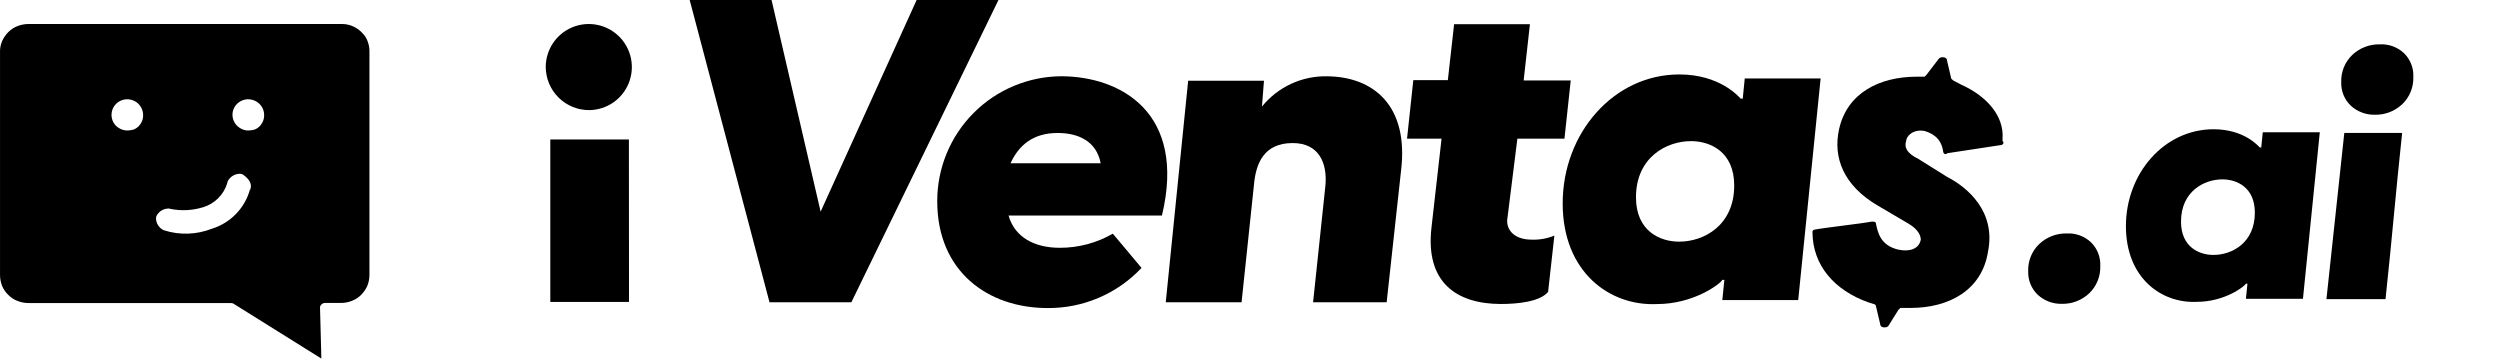
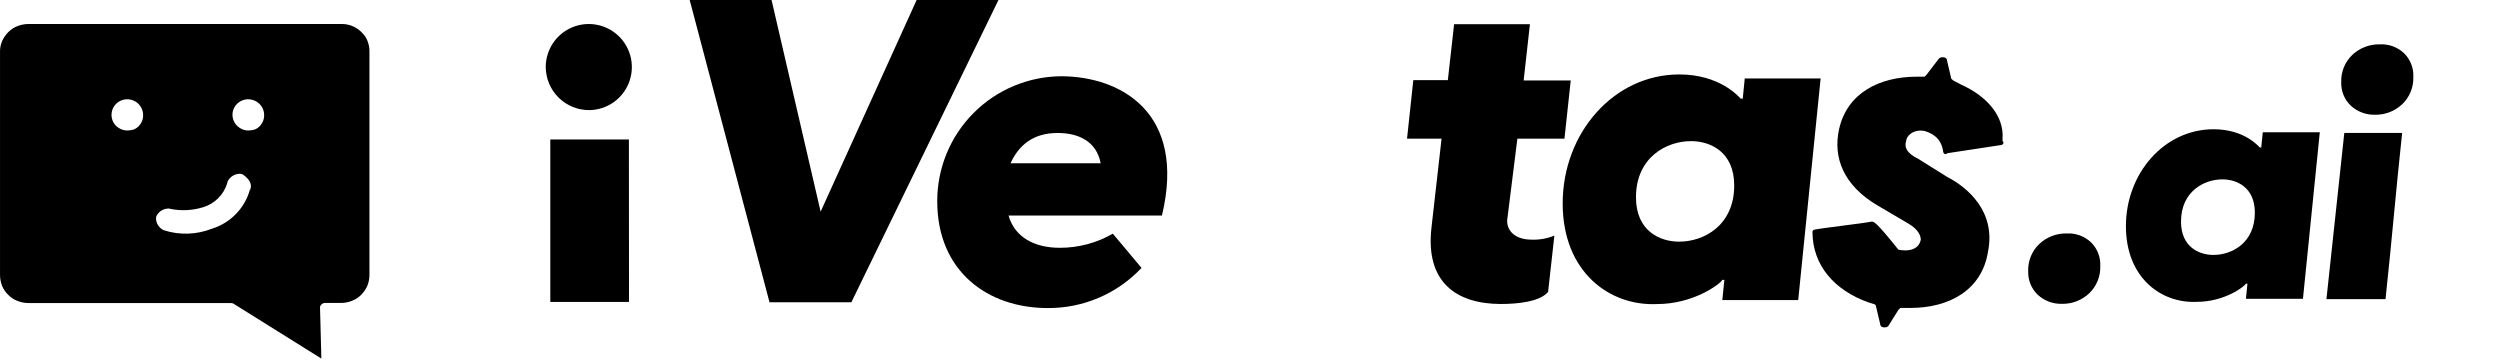
<svg xmlns="http://www.w3.org/2000/svg" width="677" height="98" viewBox="0 0 677 98" fill="none">
  <path d="M159.625 29.82C161.923 29.785 164.16 29.071 166.053 27.768C167.947 26.465 169.413 24.632 170.268 22.499C171.123 20.365 171.329 18.027 170.859 15.777C170.389 13.527 169.264 11.466 167.627 9.854C165.989 8.241 163.911 7.148 161.655 6.713C159.398 6.277 157.063 6.518 154.942 7.406C152.822 8.293 151.012 9.788 149.738 11.701C148.465 13.614 147.785 15.862 147.785 18.16C147.796 19.703 148.11 21.23 148.711 22.651C149.312 24.073 150.188 25.362 151.287 26.445C152.387 27.528 153.689 28.384 155.12 28.963C156.551 29.542 158.082 29.833 159.625 29.82Z" fill="black" />
  <path d="M170.305 37.77H149.025V81.77H170.335L170.305 37.77Z" fill="black" />
-   <path d="M531.145 22.95L528.955 21.8L528.405 21.31L527.255 16.4C527.255 15.3 525.555 15.3 525.065 15.85L521.725 20.22L521.185 20.77H519.025C509.025 20.77 500.205 25.14 498.025 34.98C496.325 42.63 499.175 50.22 508.525 55.69L516.805 60.55C519.545 62.19 520.145 63.83 520.145 64.93C519.605 67.6 516.805 68.2 514.075 67.6C509.075 66.44 508.485 62.74 508.005 60.55C508.005 60.01 507.455 60.01 506.855 60.01C504.115 60.55 494.095 61.65 491.365 62.19C491.333 62.186 491.3 62.189 491.268 62.2C491.237 62.21 491.209 62.227 491.185 62.25C491.125 62.25 491.065 62.31 491.005 62.37C490.945 62.43 490.945 62.5 490.875 62.56C490.805 62.62 490.815 62.68 490.815 62.74C490.815 71.97 496.895 78.59 505.755 81.81L507.455 82.35C507.488 82.346 507.521 82.349 507.552 82.36C507.583 82.37 507.612 82.387 507.635 82.41C507.705 82.41 507.765 82.48 507.825 82.54C507.885 82.6 507.885 82.66 507.945 82.72C508.005 82.78 508.005 82.84 508.005 82.9L509.155 87.76C509.155 88.85 510.855 88.85 511.345 88.3L514.075 83.93L514.625 83.39H517.355C527.865 83.39 536.725 78.53 538.355 68.14C540.545 57.27 532.775 50.72 527.305 47.92L519.535 43.06C516.195 41.42 515.645 39.79 516.195 38.15C516.195 37.05 517.895 34.87 521.195 35.47C522.895 36.02 525.625 37.11 526.195 40.94C526.195 41.49 526.735 42.09 527.345 41.49L541.735 39.3C542.285 39.3 542.895 38.75 542.285 38.15V37.55C542.735 31.64 538.305 26.17 531.145 22.95Z" fill="black" />
+   <path d="M531.145 22.95L528.955 21.8L528.405 21.31L527.255 16.4C527.255 15.3 525.555 15.3 525.065 15.85L521.725 20.22L521.185 20.77H519.025C509.025 20.77 500.205 25.14 498.025 34.98C496.325 42.63 499.175 50.22 508.525 55.69L516.805 60.55C519.545 62.19 520.145 63.83 520.145 64.93C519.605 67.6 516.805 68.2 514.075 67.6C508.005 60.01 507.455 60.01 506.855 60.01C504.115 60.55 494.095 61.65 491.365 62.19C491.333 62.186 491.3 62.189 491.268 62.2C491.237 62.21 491.209 62.227 491.185 62.25C491.125 62.25 491.065 62.31 491.005 62.37C490.945 62.43 490.945 62.5 490.875 62.56C490.805 62.62 490.815 62.68 490.815 62.74C490.815 71.97 496.895 78.59 505.755 81.81L507.455 82.35C507.488 82.346 507.521 82.349 507.552 82.36C507.583 82.37 507.612 82.387 507.635 82.41C507.705 82.41 507.765 82.48 507.825 82.54C507.885 82.6 507.885 82.66 507.945 82.72C508.005 82.78 508.005 82.84 508.005 82.9L509.155 87.76C509.155 88.85 510.855 88.85 511.345 88.3L514.075 83.93L514.625 83.39H517.355C527.865 83.39 536.725 78.53 538.355 68.14C540.545 57.27 532.775 50.72 527.305 47.92L519.535 43.06C516.195 41.42 515.645 39.79 516.195 38.15C516.195 37.05 517.895 34.87 521.195 35.47C522.895 36.02 525.625 37.11 526.195 40.94C526.195 41.49 526.735 42.09 527.345 41.49L541.735 39.3C542.285 39.3 542.895 38.75 542.285 38.15V37.55C542.735 31.64 538.305 26.17 531.145 22.95Z" fill="black" />
  <path d="M186.765 0H208.935L222.225 57.32L248.225 0H270.385L230.545 81.86H208.385L186.765 0Z" fill="black" />
  <path d="M314.655 58.36H273.115C274.815 64.36 280.285 67.1 286.965 67.1C292.015 67.118 296.979 65.8 301.355 63.28L309.125 72.55C305.863 76.017 301.919 78.773 297.541 80.643C293.163 82.514 288.446 83.459 283.685 83.42C267.595 83.42 253.805 73.58 253.805 54.51C253.795 50.068 254.66 45.668 256.353 41.561C258.045 37.454 260.53 33.721 263.667 30.576C266.804 27.431 270.53 24.935 274.633 23.232C278.735 21.529 283.133 20.651 287.575 20.65C303.545 20.77 321.335 30.55 314.655 58.36ZM273.655 44.21H298.065C296.915 38.21 291.995 36.01 286.405 36.01C279.785 36.01 275.905 39.29 273.655 44.21Z" fill="black" />
-   <path d="M379.385 46.39L375.505 81.86H355.585L358.925 50.22C359.465 44.22 357.225 38.74 350.055 38.74C342.285 38.74 340.055 44.21 339.555 50.22L336.215 81.86H315.685L321.755 21.86H342.285L341.735 28.86C343.858 26.234 346.555 24.13 349.618 22.708C352.681 21.287 356.029 20.586 359.405 20.66C371.675 20.77 381.635 28.36 379.385 46.39Z" fill="black" />
  <path d="M408.235 58.9C407.685 61.58 409.385 64.9 414.855 64.9C416.933 64.965 419.002 64.59 420.925 63.8L419.225 79.04C417.035 81.72 410.905 82.32 406.475 82.32C394.265 82.32 385.945 76.32 387.645 61.62L390.375 37.55H381.025L382.725 21.7H392.075L393.775 6.55H414.305L412.605 21.79H425.355L423.655 37.55H410.905L408.235 58.9Z" fill="black" />
  <path d="M423.175 55.08C423.175 36.01 437.015 20.16 454.745 20.16C465.745 20.16 470.835 26.16 471.385 26.72H471.935L472.475 21.25H493.025L486.955 81.25H466.405L466.955 75.79H466.405C465.865 76.88 458.635 82.34 448.735 82.34C435.865 82.95 423.175 73.66 423.175 55.08ZM469.625 50.22C469.625 40.99 463.005 38.22 457.965 38.22C451.345 38.2 443.025 42.55 443.025 53.44C443.025 62.67 449.645 65.44 454.685 65.44C461.365 65.46 469.625 61.09 469.625 50.22Z" fill="black" />
  <path d="M98.165 8.99C97.47 8.217 96.622 7.598 95.675 7.17C94.735 6.734 93.712 6.505 92.675 6.5H7.805C6.78 6.49 5.762 6.673 4.805 7.04C3.85 7.402 2.981 7.961 2.255 8.68C1.545 9.403 0.97 10.246 0.555 11.17C0.154 12.117 -0.034 13.142 0.005 14.17V74.39C-0.001 75.416 0.186 76.433 0.555 77.39C0.943 78.329 1.522 79.177 2.255 79.88C2.975 80.606 3.846 81.166 4.805 81.52C5.763 81.884 6.78 82.071 7.805 82.07H62.585C62.821 82.067 63.053 82.129 63.255 82.25L87.025 97.1L86.665 83.38C86.651 83.214 86.671 83.047 86.725 82.89C86.79 82.728 86.893 82.584 87.025 82.47C87.138 82.33 87.287 82.223 87.455 82.16C87.607 82.092 87.769 82.051 87.935 82.04H92.245C93.271 82.051 94.29 81.864 95.245 81.49C96.205 81.136 97.075 80.576 97.795 79.85C98.506 79.128 99.082 78.285 99.495 77.36C99.865 76.403 100.052 75.386 100.045 74.36V14.09C100.079 13.161 99.933 12.234 99.615 11.36C99.328 10.465 98.831 9.653 98.165 8.99ZM34.525 35.34C33.661 35.343 32.815 35.089 32.095 34.61C31.384 34.164 30.832 33.507 30.515 32.73C30.199 31.961 30.116 31.116 30.275 30.3C30.433 29.473 30.838 28.713 31.435 28.12C32.037 27.534 32.793 27.132 33.615 26.96C34.452 26.796 35.318 26.883 36.105 27.21C36.892 27.521 37.564 28.07 38.025 28.78C38.504 29.477 38.758 30.304 38.755 31.15C38.773 31.712 38.671 32.271 38.455 32.79C38.245 33.311 37.936 33.787 37.545 34.19C37.148 34.588 36.671 34.898 36.145 35.1C35.609 35.239 35.059 35.32 34.505 35.34H34.525ZM67.685 51.34C66.994 53.831 65.686 56.109 63.882 57.961C62.079 59.814 59.837 61.182 57.365 61.94C53.229 63.566 48.66 63.718 44.425 62.37C44.365 62.37 44.305 62.3 44.245 62.3C43.65 61.999 43.148 61.541 42.795 60.975C42.443 60.409 42.252 59.757 42.245 59.09C42.259 58.881 42.302 58.676 42.375 58.48C42.686 57.887 43.144 57.385 43.705 57.02C44.309 56.657 45.001 56.466 45.705 56.47C45.825 56.47 45.945 56.47 46.005 56.54C48.999 57.165 52.104 57.017 55.025 56.11C56.571 55.641 57.976 54.796 59.115 53.651C60.255 52.507 61.093 51.098 61.555 49.55C61.566 49.384 61.607 49.222 61.675 49.07C61.988 48.473 62.454 47.969 63.025 47.61C63.627 47.242 64.32 47.051 65.025 47.06C65.276 47.063 65.523 47.124 65.745 47.24C68.235 48.94 68.115 50.52 67.745 51.37L67.685 51.34ZM67.255 35.34C66.411 35.352 65.585 35.096 64.895 34.61C64.186 34.163 63.629 33.512 63.295 32.743C62.962 31.975 62.868 31.123 63.025 30.3C63.188 29.474 63.591 28.716 64.185 28.12C64.787 27.534 65.543 27.132 66.365 26.96C67.202 26.799 68.067 26.886 68.855 27.21C69.651 27.52 70.332 28.068 70.805 28.78C71.284 29.477 71.536 30.305 71.525 31.15C71.543 31.712 71.441 32.271 71.225 32.79C71.015 33.311 70.706 33.787 70.315 34.19C69.919 34.59 69.442 34.901 68.915 35.1C68.372 35.24 67.816 35.321 67.255 35.34Z" fill="black" />
  <path d="M551.785 79.79C550.944 78.974 550.282 77.991 549.843 76.904C549.404 75.818 549.197 74.651 549.235 73.48C549.181 72.103 549.421 70.73 549.938 69.452C550.455 68.175 551.238 67.022 552.235 66.07C554.252 64.173 556.937 63.149 559.705 63.22C560.906 63.157 562.106 63.339 563.234 63.755C564.362 64.171 565.393 64.812 566.265 65.64C567.103 66.47 567.758 67.467 568.187 68.566C568.616 69.665 568.81 70.841 568.755 72.02C568.806 73.397 568.566 74.769 568.049 76.046C567.532 77.323 566.75 78.477 565.755 79.43C563.754 81.315 561.093 82.338 558.345 82.28C555.918 82.334 553.565 81.441 551.785 79.79Z" fill="black" />
  <path d="M636.557 28.582C635.716 27.766 635.055 26.783 634.616 25.697C634.176 24.61 633.969 23.444 634.007 22.272C633.954 20.895 634.193 19.522 634.71 18.245C635.228 16.967 636.011 15.814 637.007 14.862C639.025 12.965 641.709 11.941 644.477 12.012C645.678 11.949 646.879 12.131 648.007 12.547C649.134 12.963 650.166 13.604 651.037 14.432C651.876 15.262 652.531 16.259 652.96 17.358C653.388 18.457 653.582 19.634 653.527 20.812C653.579 22.189 653.338 23.561 652.821 24.838C652.304 26.116 651.522 27.269 650.527 28.222C648.527 30.107 645.866 31.131 643.117 31.072C640.69 31.126 638.337 30.233 636.557 28.582Z" fill="black" />
  <path d="M575.699 61.247C575.699 46.913 586.102 35 599.428 35C607.696 35 611.522 39.51 611.936 39.931H612.349L612.755 35.819H628.201L623.639 80.918H608.193L608.606 76.814H608.193C607.787 77.633 602.352 81.737 594.911 81.737C585.237 82.195 575.699 75.213 575.699 61.247ZM610.613 57.594C610.613 50.657 605.637 48.575 601.849 48.575C596.873 48.56 590.619 51.829 590.619 60.015C590.619 66.952 595.595 69.034 599.383 69.034C604.404 69.049 610.613 65.765 610.613 57.594Z" fill="black" />
  <path d="M634.838 36L630 81H646C647.842 63.817 648.658 53.183 650.5 36H634.838Z" fill="black" />
</svg>